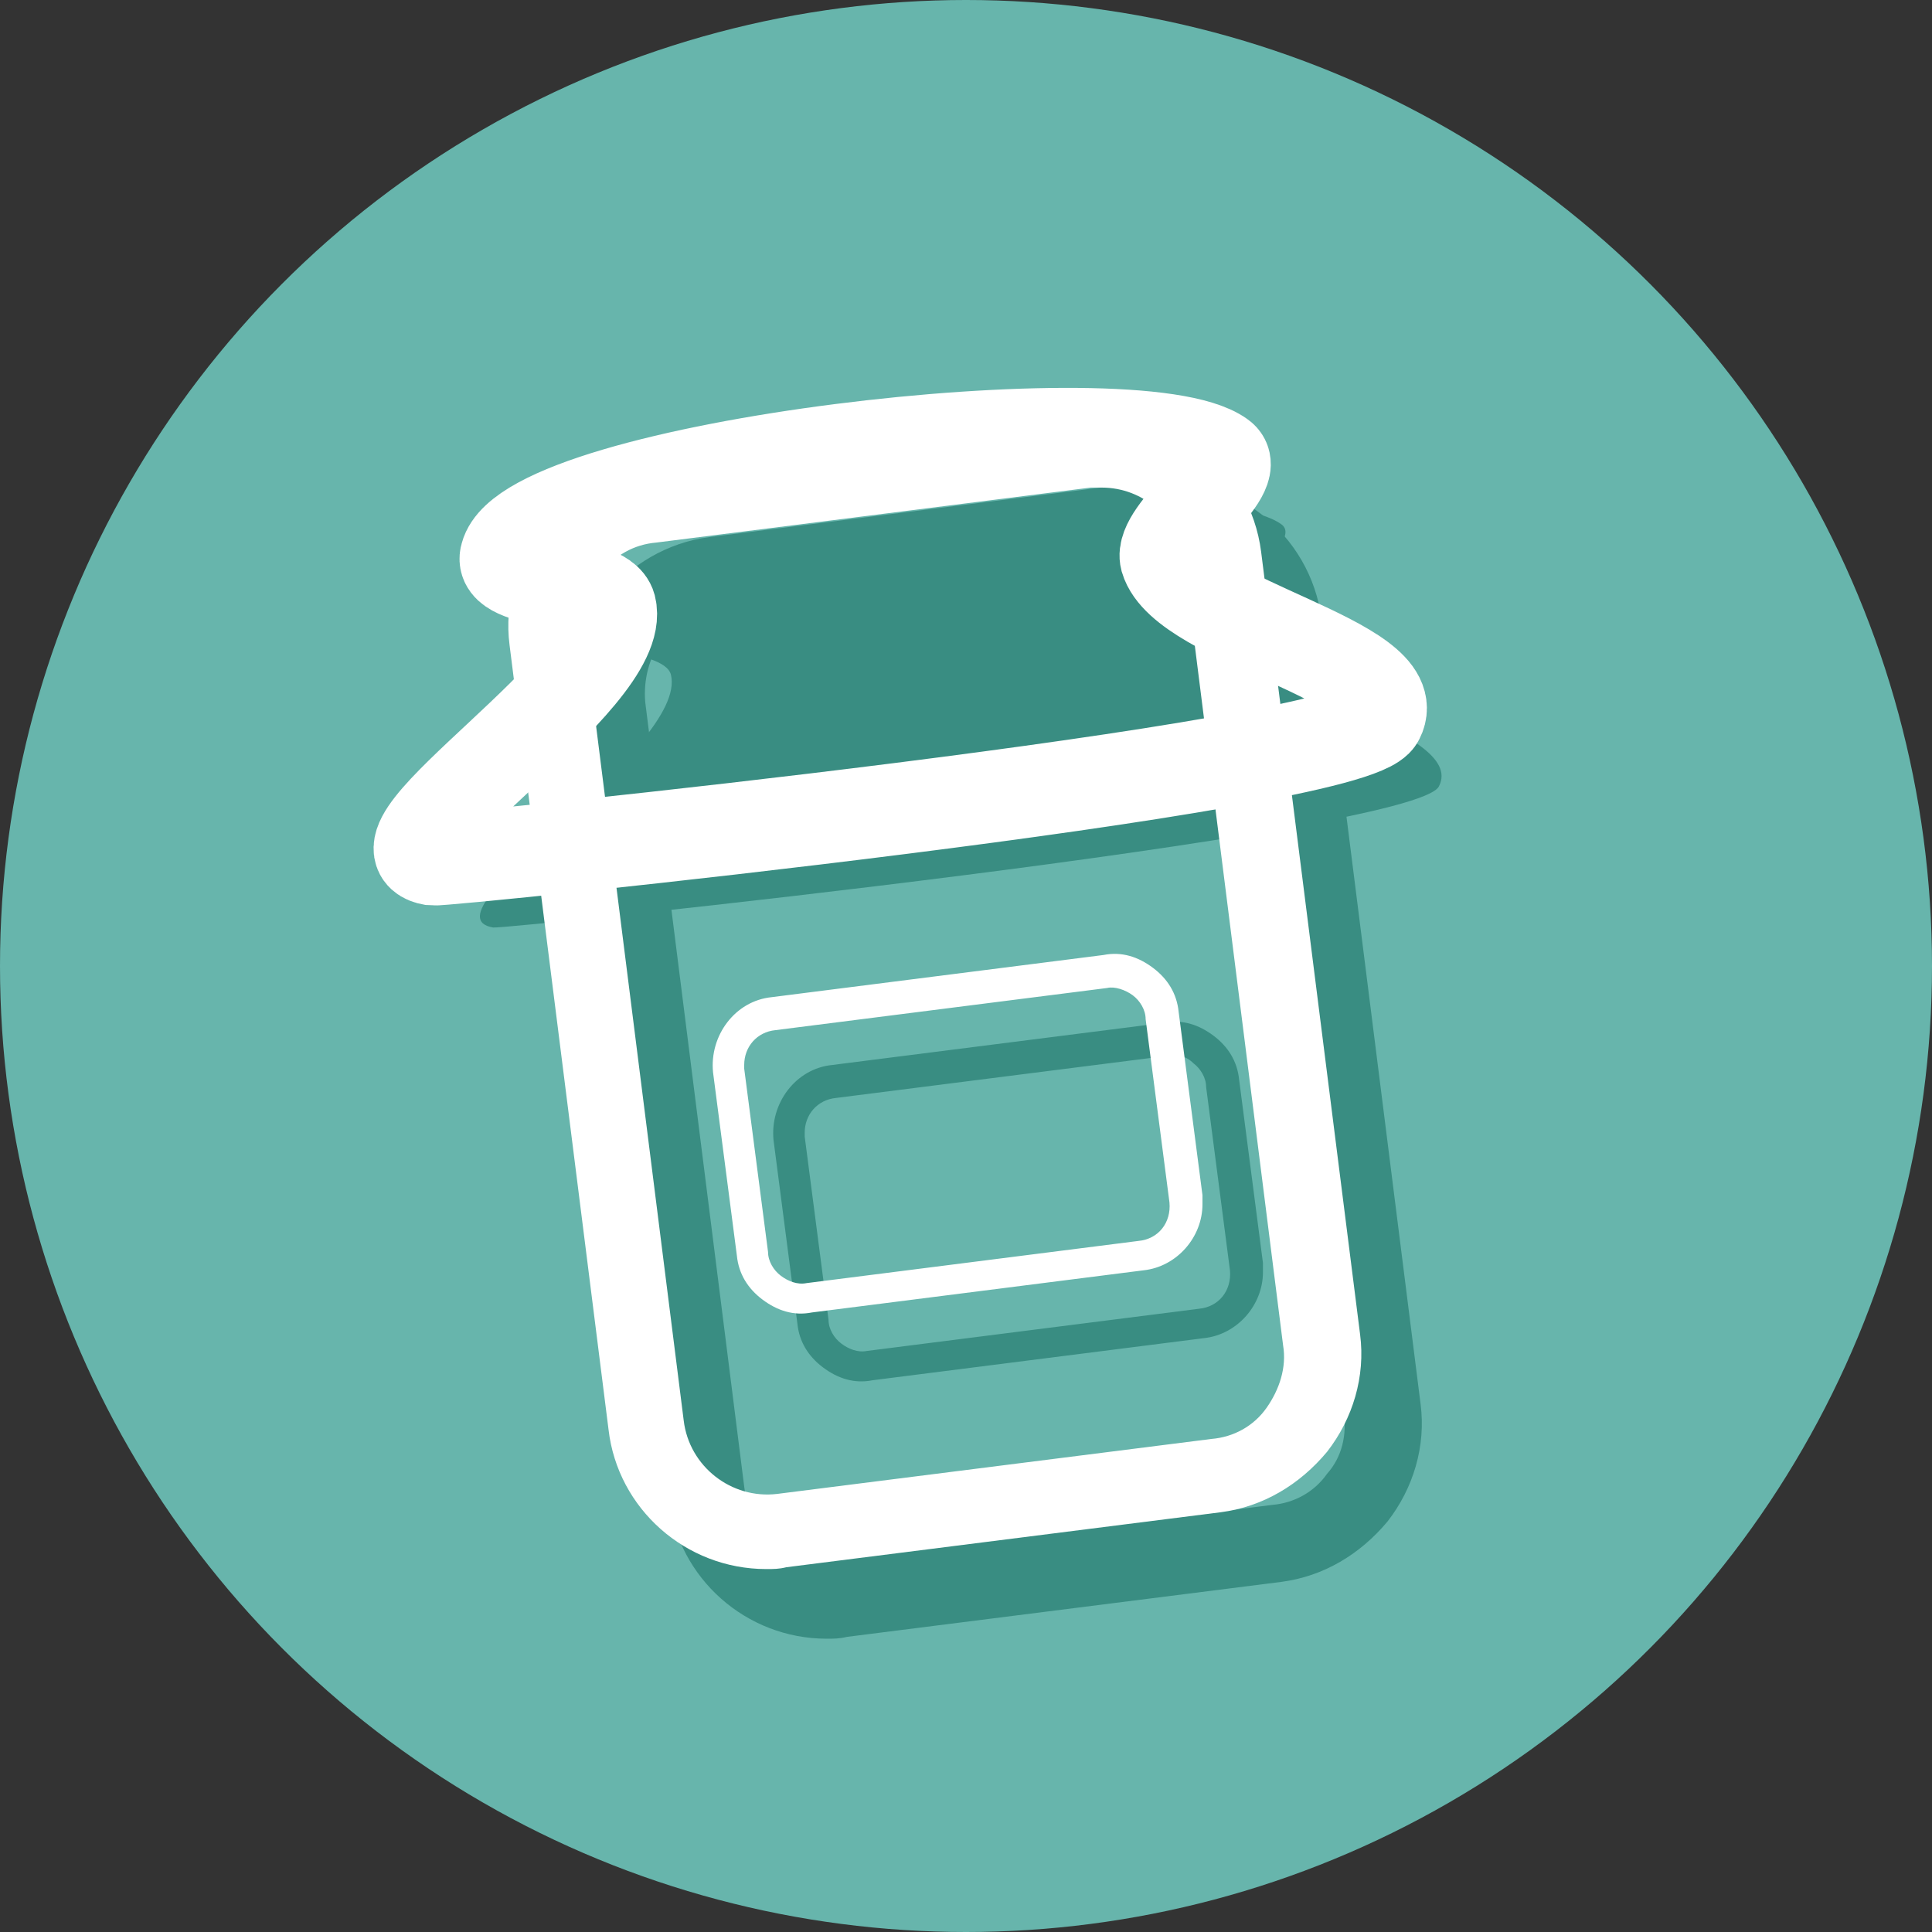
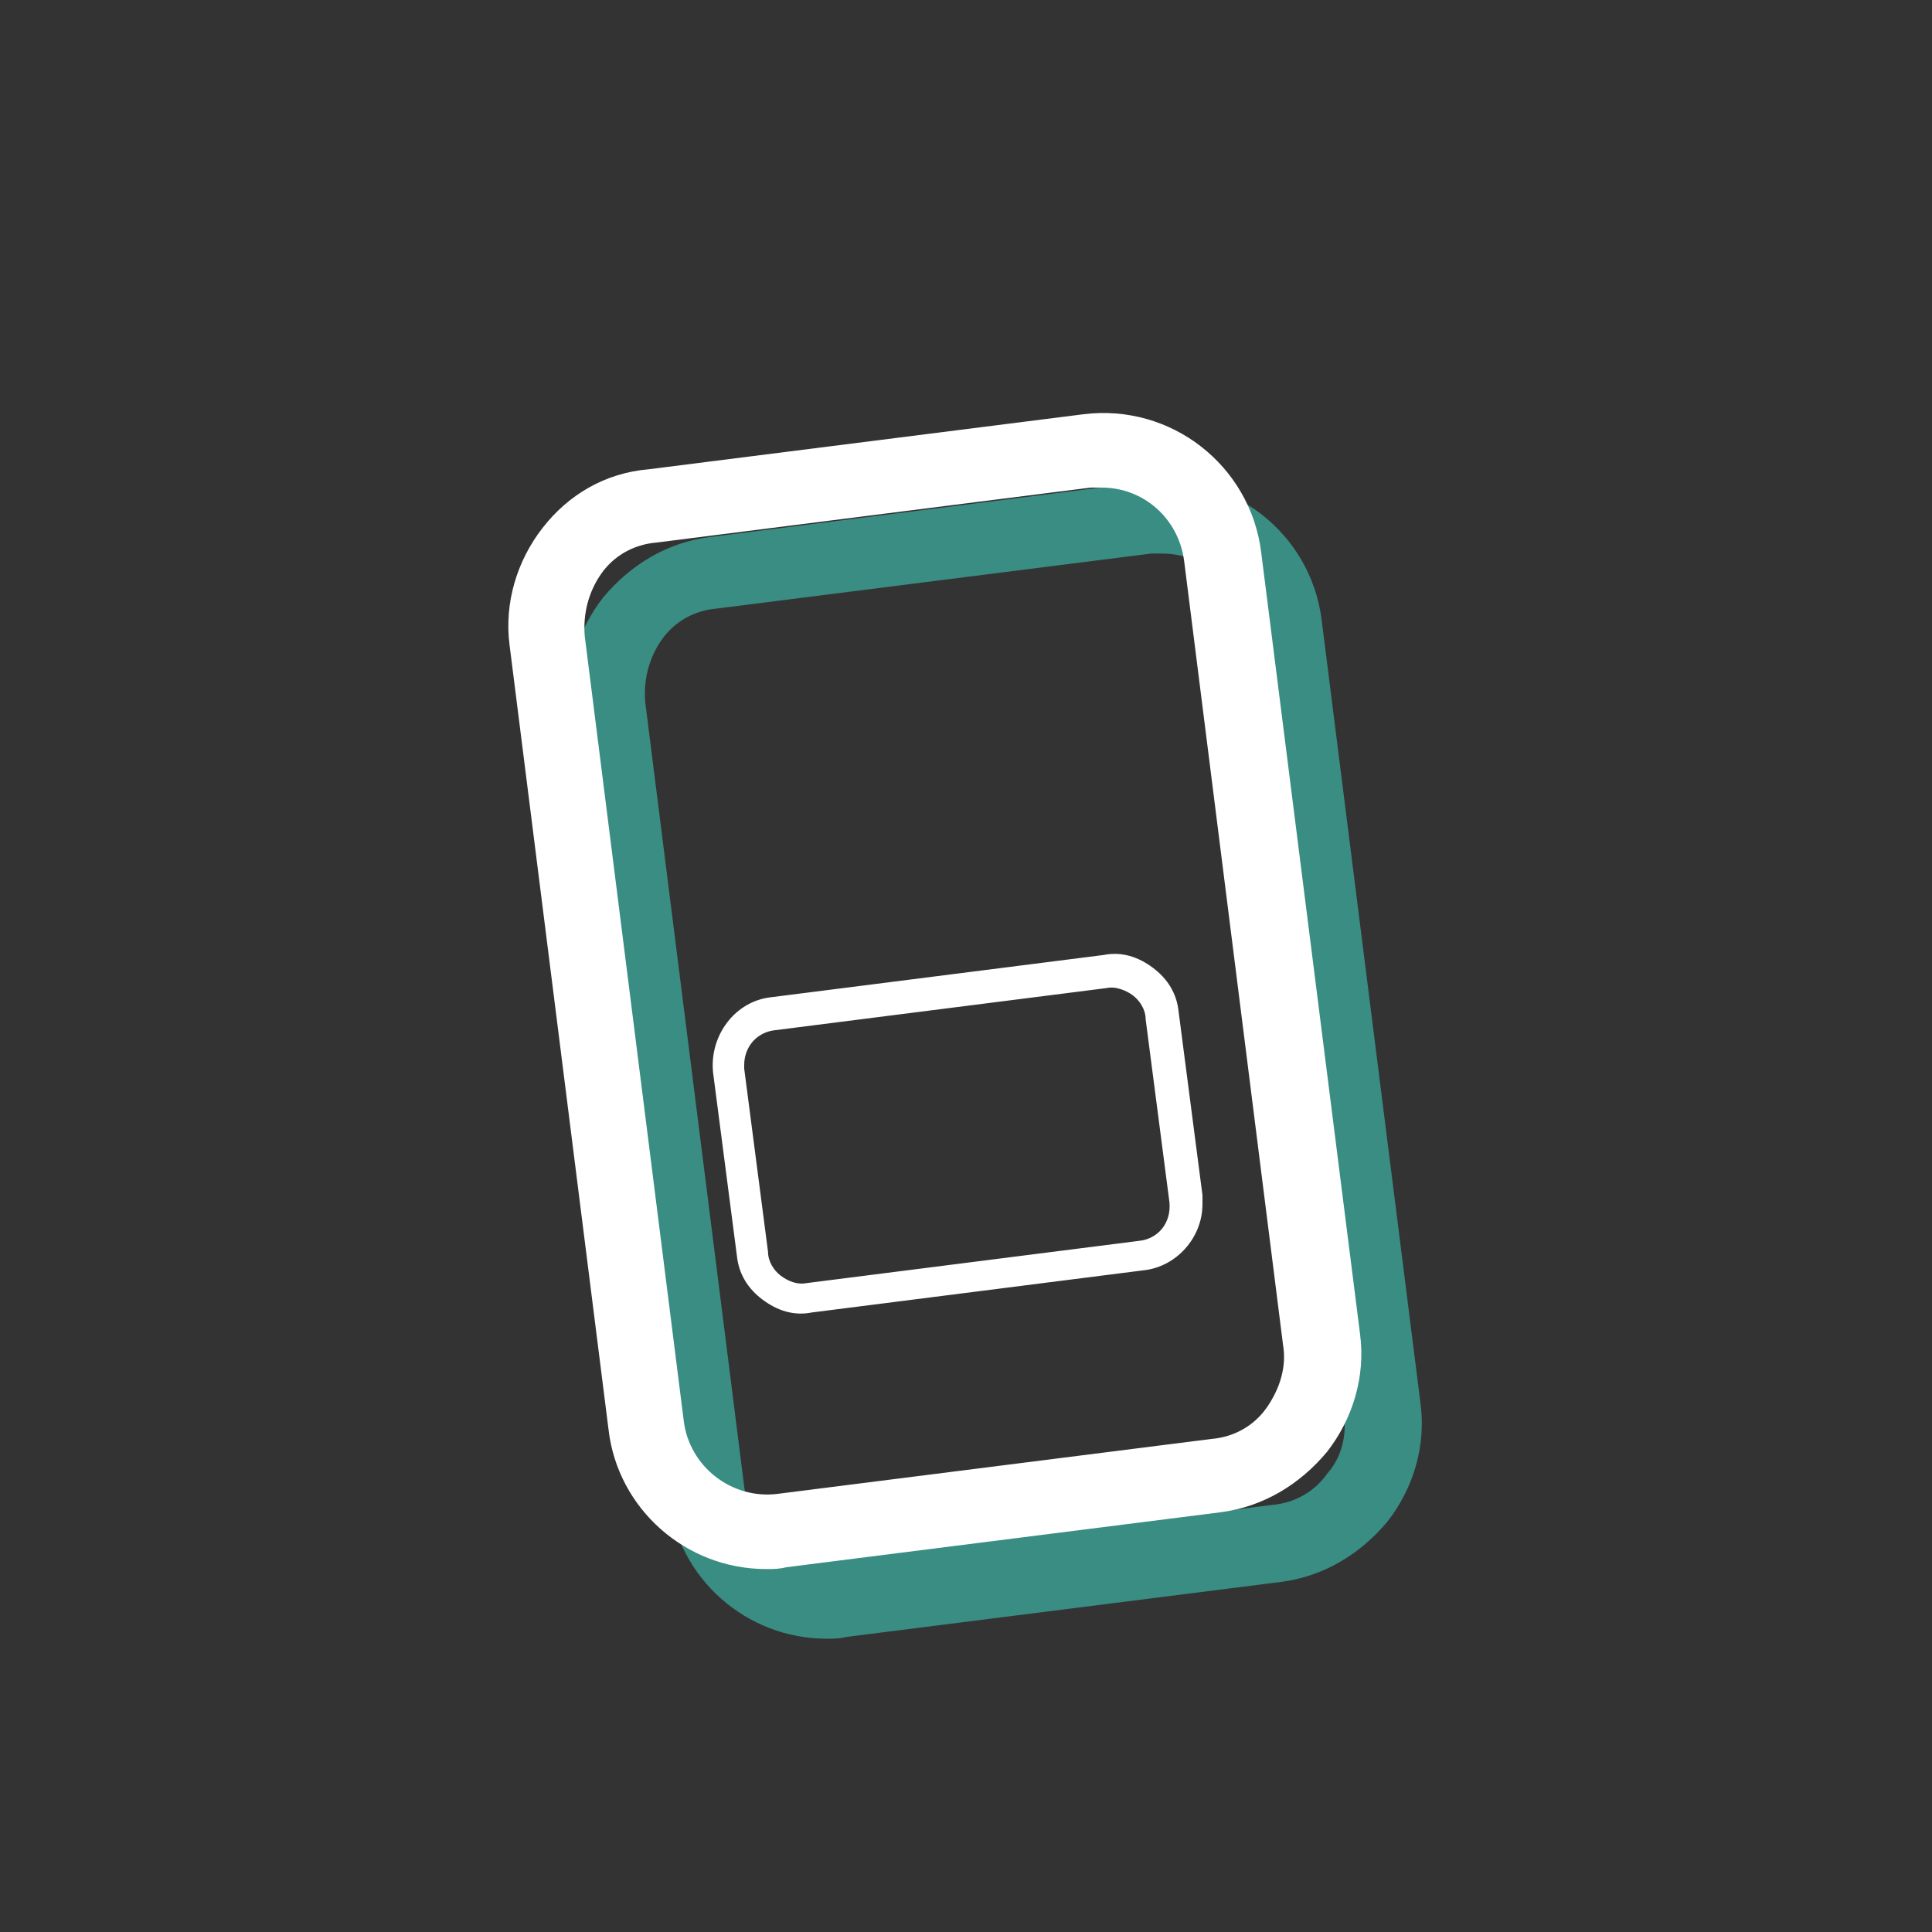
<svg xmlns="http://www.w3.org/2000/svg" version="1.1" x="0px" y="0px" width="105.4px" height="105.4px" viewBox="0 0 105.4 105.4" enable-background="new 0 0 105.4 105.4" xml:space="preserve">
  <rect x="0" y="0" width="105.4" height="105.4" fill="#333333" stroke="none" />
  <defs>
</defs>
-   <circle fill="#67B5AC" cx="52.7" cy="52.7" r="52.7" />
  <g>
    <path fill="#398D82" d="M72.1,33.8c-0.6-4.7-4.9-8.1-9.7-7.5l-23.7,3c-2.3,0.3-4.3,1.5-5.8,3.3c-1.4,1.8-2.1,4.1-1.8,6.4l5.4,42.8   c0.5,4.3,4.2,7.6,8.6,7.6c0.4,0,0.7,0,1.1-0.1l23.7-3c2.3-0.3,4.3-1.5,5.8-3.3c1.4-1.8,2.1-4.1,1.8-6.4L72.1,33.8z M72.4,80.4   c-0.7,1-1.8,1.6-3,1.7l-23.7,3c-2.5,0.3-4.8-1.5-5.1-4l-5.4-42.8c-0.1-1.2,0.2-2.4,0.9-3.4c0.7-1,1.8-1.6,3-1.7l23.7-3   c0.2,0,0.4,0,0.6,0c2.3,0,4.2,1.7,4.5,4l5.4,42.8C73.5,78.3,73.2,79.5,72.4,80.4z" />
-     <path fill="#398D82" d="M45.4,58.1c-2,0.2-3.4,2.1-3.2,4.1l1.3,10c0.1,1,0.6,1.8,1.4,2.4c0.8,0.6,1.7,0.9,2.7,0.7l18.1-2.3   c1.8-0.2,3.2-1.8,3.2-3.6c0-0.2,0-0.3,0-0.5l-1.3-10c-0.1-1-0.6-1.8-1.4-2.4c-0.8-0.6-1.7-0.9-2.7-0.7L45.4,58.1z M65.1,58   c0.4,0.3,0.7,0.8,0.7,1.3l1.3,10c0.1,1.1-0.6,2-1.7,2.1l-18.1,2.3c-0.5,0.1-1-0.1-1.4-0.4c-0.4-0.3-0.7-0.8-0.7-1.3l-1.3-10   c0-0.1,0-0.2,0-0.2c0-1,0.7-1.8,1.7-1.9l18.1-2.3C64.2,57.5,64.7,57.6,65.1,58z" />
-     <path fill="#398D82" d="M26.9,50.6c-4.1-0.7,10.7-9.8,9.7-13.8c-0.4-1.5-6.2-1.2-5.7-2.8c1.3-4.9,34.4-8.7,39-5.4   c1.3,0.9-3.4,4.1-3,5.6c1,3.4,13.2,5.6,11.6,8.7C77.2,45.5,27.6,50.7,26.9,50.6z" />
  </g>
  <g>
    <path fill="#FFFFFF" d="M68.8,30.1c-0.6-4.7-4.9-8.1-9.7-7.5l-23.7,3C33,25.8,31,27,29.6,28.8c-1.4,1.8-2.1,4.1-1.8,6.4L33.2,78   c0.5,4.3,4.2,7.6,8.6,7.6c0.4,0,0.7,0,1.1-0.1l23.7-3c2.3-0.3,4.3-1.5,5.8-3.3c1.4-1.8,2.1-4.1,1.8-6.4L68.8,30.1z M69.1,76.8   c-0.7,1-1.8,1.6-3,1.7l-23.7,3c-2.5,0.3-4.8-1.5-5.1-4l-5.4-42.8c-0.1-1.2,0.2-2.4,0.9-3.4c0.7-1,1.8-1.6,3-1.7l23.7-3   c0.2,0,0.4,0,0.6,0c2.3,0,4.2,1.7,4.5,4L70,73.4C70.2,74.6,69.8,75.8,69.1,76.8z" />
    <path fill="#FFFFFF" d="M42.1,54.4c-2,0.2-3.4,2.1-3.2,4.1l1.3,10c0.1,1,0.6,1.8,1.4,2.4c0.8,0.6,1.7,0.9,2.7,0.7l18.1-2.3   c1.8-0.2,3.2-1.8,3.2-3.6c0-0.2,0-0.3,0-0.5l-1.3-10c-0.1-1-0.6-1.8-1.4-2.4c-0.8-0.6-1.7-0.9-2.7-0.7L42.1,54.4z M61.8,54.3   c0.4,0.3,0.7,0.8,0.7,1.3l1.3,10c0.1,1.1-0.6,2-1.7,2.1L44,70c-0.5,0.1-1-0.1-1.4-0.4c-0.4-0.3-0.7-0.8-0.7-1.3l-1.3-10   c0-0.1,0-0.2,0-0.2c0-1,0.7-1.8,1.7-1.9l18.1-2.3C60.8,53.8,61.4,54,61.8,54.3z" />
-     <path fill="none" stroke="#FFFFFF" stroke-width="5" stroke-miterlimit="10" d="M23.6,46.9c-4.1-0.7,10.7-9.8,9.7-13.8   c-0.4-1.5-6.2-1.2-5.7-2.8c1.3-4.9,34.4-8.7,39-5.4c1.3,0.9-3.4,4.1-3,5.6c1,3.4,13.2,5.6,11.6,8.7C73.9,41.9,24.3,47,23.6,46.9z" />
  </g>
</svg>